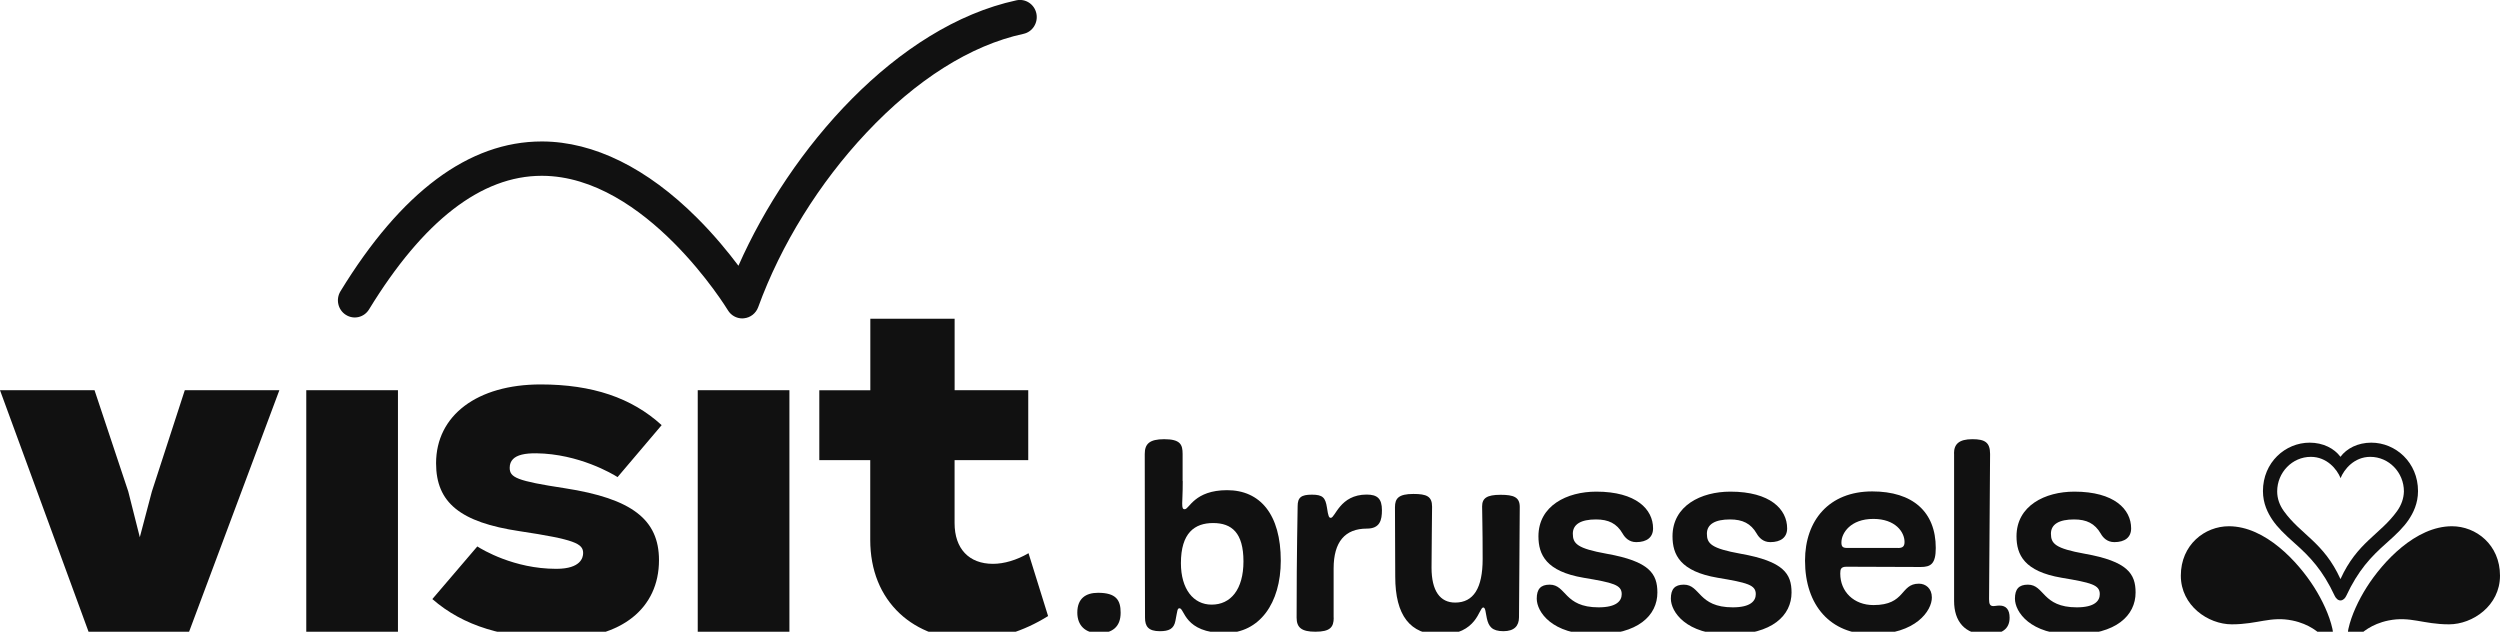
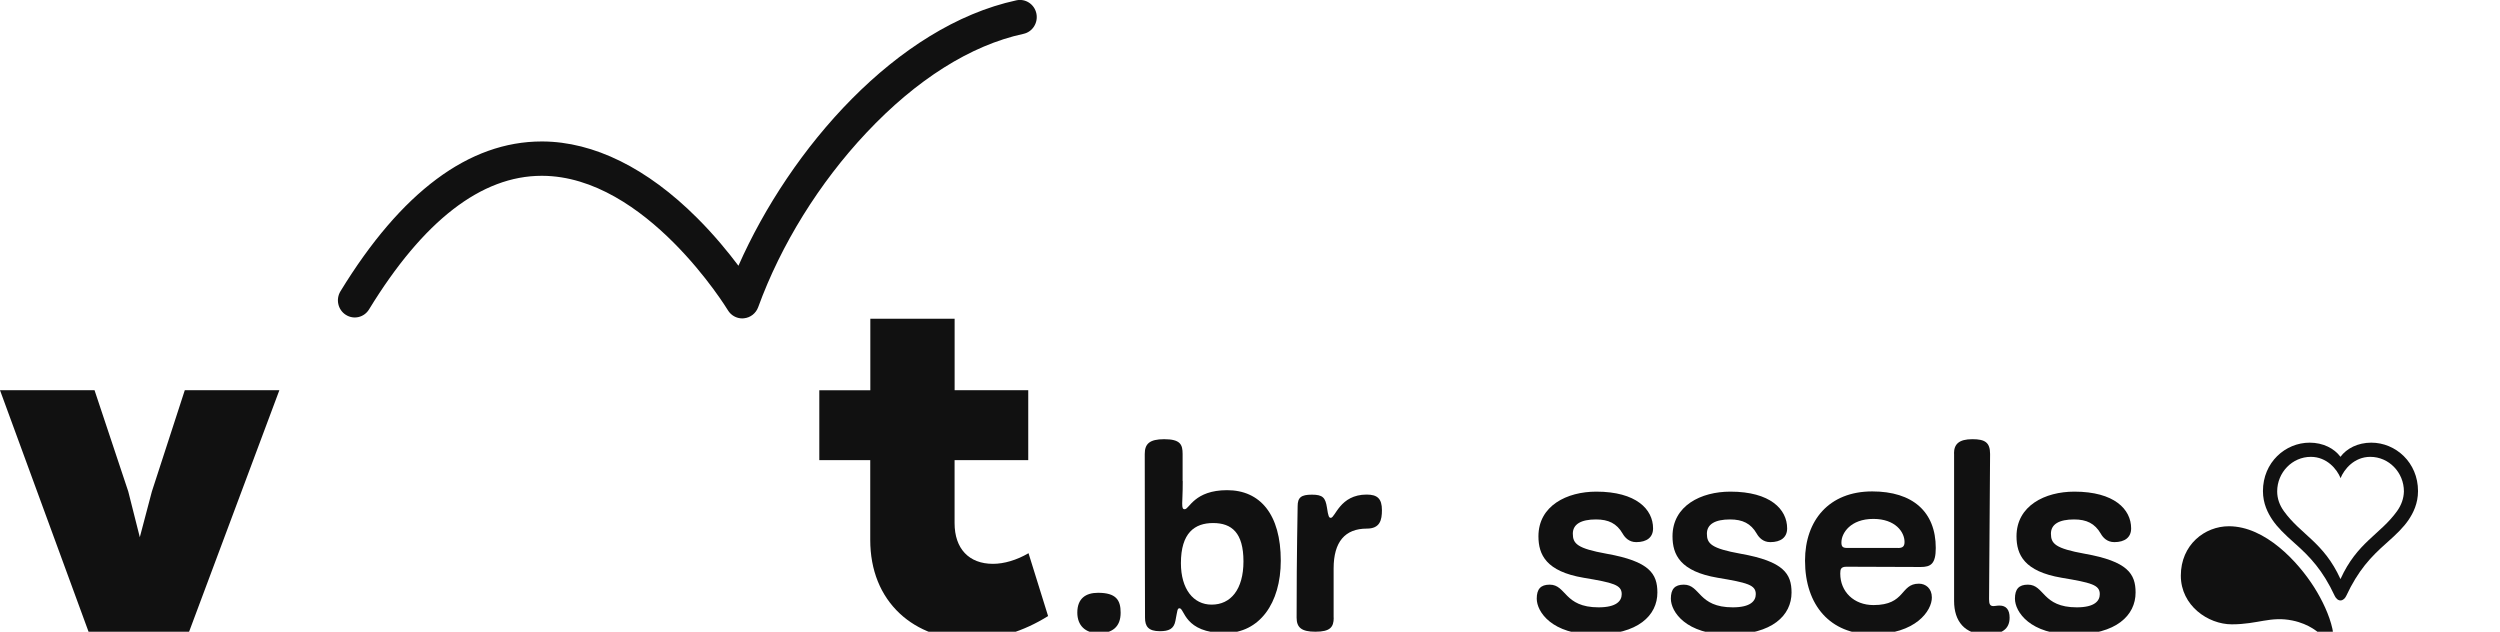
<svg xmlns="http://www.w3.org/2000/svg" xmlns:xlink="http://www.w3.org/1999/xlink" version="1.1" id="Calque_1" x="0px" y="0px" viewBox="0 0 562 142.01" style="enable-background:new 0 0 562 142.01;" xml:space="preserve">
  <style type="text/css">
	.st0{clip-path:url(#SVGID_00000016755857950377851670000000250383243954054805_);}
	.st1{fill:#111111;}
</style>
  <g>
    <defs>
      <rect id="SVGID_1_" width="562" height="143.81" />
    </defs>
    <clipPath id="SVGID_00000001650031874091505220000015354772229925155746_">
      <use xlink:href="#SVGID_1_" style="overflow:visible;" />
    </clipPath>
    <g style="clip-path:url(#SVGID_00000001650031874091505220000015354772229925155746_);">
      <path class="st1" d="M184.16,103.44h11.47v17.93c0,6.77,2.3,12.5,6.65,16.56c4.06,3.79,9.74,5.87,15.96,5.87    c5.81,0,11.82-1.84,17.37-5.31l-4.4-14.13c-2.65,1.55-5.49,2.39-7.99,2.39c-5.41,0-8.63-3.42-8.63-9.15v-14.16h16.56V87.72H214.6    V71.65h-18.95v16.08h-11.47v15.72H184.16z" />
      <path class="st1" d="M247.03,142.35c-3.1,0-4.85-1.78-4.85-4.64c0-3.15,1.87-4.45,4.66-4.45c4.03,0,5.08,1.61,5.08,4.45    C251.94,140.93,250.01,142.35,247.03,142.35z" />
      <path class="st1" d="M279.53,126.2c0-6.42-2.62-8.62-6.82-8.62c-4.14,0-7.24,2.2-7.24,9.02c0,5.82,2.81,9.32,6.89,9.32    C276.66,135.94,279.53,132.51,279.53,126.2z M265.88,108.16c0,3.03-0.12,3.98-0.12,5c0,1.06,0.12,1.31,0.58,1.31    c1,0,2.16-4.28,9.51-4.28c7.41,0,12.07,5.4,12.07,15.86c0,9.55-4.78,16.26-12.54,16.26c-9.15,0-9.09-5.57-10.21-5.57    c-0.52,0-0.46,0.41-0.94,2.84c-0.35,1.84-1.52,2.31-3.5,2.31c-2.56,0-3.33-1.06-3.33-3.03c0-4.7-0.06-16.45-0.06-36.81    c0-2.25,1.04-3.32,4.37-3.32c3.68,0,4.14,1.25,4.14,3.32v6.1H265.88z" />
      <path class="st1" d="M299.82,138.86c0,2.14-0.81,3.15-4.14,3.15c-3.1,0-4.2-0.95-4.2-3.15c0-15.73,0.23-23.04,0.23-25.05    c0-1.97,0.77-2.61,3.2-2.61c2.45,0,3.04,0.66,3.39,2.9c0.29,2.01,0.46,2.31,0.87,2.31c1,0,2.04-5.23,8.05-5.23    c2.39,0,3.44,0.89,3.44,3.5c0,2.2-0.41,4.15-3.39,4.15c-4.91,0-7.47,2.97-7.47,8.96v11.07H299.82z" />
-       <path class="st1" d="M337.97,141.89c-2.56,0-3.33-1.06-3.73-2.9c-0.29-1.3-0.29-2.43-0.81-2.43c-1,0-1.29,6.12-9.63,6.12    c-6.82,0-10.15-4.34-10.15-13.06c0-9.49-0.06-5.1-0.06-15.61c0-1.97,0.81-2.97,4.14-2.97c2.97,0,4.2,0.53,4.2,2.86    c0,1.06-0.12,10.69-0.12,13.72c0,5.23,1.93,7.84,5.31,7.84c4.14,0,6.18-3.26,6.18-9.8c0-7.37-0.12-9.91-0.12-11.82    c0-1.84,1.04-2.61,4.14-2.61c2.97,0,4.32,0.53,4.32,2.73c0,3.56-0.17,22.8-0.17,24.82C341.46,140.7,340.41,141.89,337.97,141.89z" />
      <path class="st1" d="M359.36,136.53c4.08,0,5.2-1.48,5.2-2.97c0-2.08-1.87-2.56-8.57-3.68c-8.4-1.42-10.15-5.17-10.15-9.32    c0-6.88,6.41-10.04,13-10.04c8.99,0,12.77,3.98,12.77,8.26c0,2.01-1.4,3.09-3.79,3.09c-1.64,0-2.56-1.06-3.04-1.9    c-1.33-2.31-3.2-3.2-6.01-3.2c-3.33,0-5.2,1.06-5.2,3.2c0,2.26,1,3.32,7.59,4.51c9.68,1.72,11.42,4.51,11.42,8.73    c0,5.1-4.32,9.44-14.06,9.44c-9.63,0-13.06-5.1-13.06-8.07c0-2.14,0.87-3.15,2.91-3.15C352.14,131.43,351.55,136.53,359.36,136.53    z" />
      <path class="st1" d="M389.52,136.53c4.08,0,5.18-1.48,5.18-2.97c0-2.08-1.87-2.56-8.57-3.68c-8.4-1.42-10.15-5.17-10.15-9.32    c0-6.88,6.41-10.04,13-10.04c8.99,0,12.77,3.98,12.77,8.26c0,2.01-1.4,3.09-3.79,3.09c-1.64,0-2.56-1.06-3.04-1.9    c-1.33-2.31-3.2-3.2-6.01-3.2c-3.33,0-5.2,1.06-5.2,3.2c0,2.26,1,3.32,7.59,4.51c9.69,1.72,11.44,4.51,11.44,8.73    c0,5.1-4.32,9.44-14.06,9.44c-9.63,0-13.07-5.1-13.07-8.07c0-2.14,0.87-3.15,2.91-3.15C382.28,131.43,381.7,136.53,389.52,136.53z    " />
      <path class="st1" d="M426.68,123.19c1.1,0,1.46-0.42,1.46-1.37c0-2.2-2.04-5.17-7.01-5.17c-5.14,0-7.18,3.2-7.18,5.28    c0,0.89,0.23,1.25,1.29,1.25h11.44V123.19z M420.83,142.59c-9.28,0-15.06-6.42-15.06-16.56c0-9.08,5.43-15.56,15.1-15.56    c9.09,0,14.29,4.57,14.29,12.71c0,3.56-1.1,4.28-3.39,4.28c-1.63,0-15.33-0.06-16.68-0.06c-1.29,0-1.4,0.59-1.4,1.55    c0,4.04,3.04,7.07,7.47,7.07c7.28,0,5.95-4.81,10.21-4.81c1.52,0,2.91,1.06,2.91,3.09C434.31,137.25,430.69,142.59,420.83,142.59z    " />
      <path class="st1" d="M439.26,101.93c0-2.08,1.1-3.2,4.14-3.2c2.81,0,3.97,0.72,3.97,3.32c0,3.5-0.23,29.75-0.23,32.65    c0,1.12,0.23,1.55,1,1.55c0.41,0,0.71-0.12,1.35-0.12c1.52,0,2.27,0.95,2.27,2.73c0,2.5-1.69,3.79-5.24,3.79    c-4.89,0-7.24-3.03-7.24-7.54v-33.18H439.26z" />
      <path class="st1" d="M466.85,136.53c4.08,0,5.18-1.48,5.18-2.97c0-2.08-1.87-2.56-8.57-3.68c-8.4-1.42-10.15-5.17-10.15-9.32    c0-6.88,6.41-10.04,13-10.04c8.99,0,12.77,3.98,12.77,8.26c0,2.01-1.4,3.09-3.78,3.09c-1.64,0-2.58-1.06-3.04-1.9    c-1.35-2.31-3.2-3.2-6.01-3.2c-3.33,0-5.2,1.06-5.2,3.2c0,2.26,1,3.32,7.59,4.51c9.68,1.72,11.44,4.51,11.44,8.73    c0,5.1-4.32,9.44-14.06,9.44c-9.63,0-13.06-5.1-13.06-8.07c0-2.14,0.87-3.15,2.91-3.15C459.63,131.43,459.05,136.53,466.85,136.53    z" />
      <path class="st1" d="M501.05,118.3c-5.41,0-10.8,4.15-10.8,11.11c0,6.74,6.14,10.94,11.46,10.94c5.86,0,8.69-1.87,13.63-0.86    c3.86,0.8,5.95,2.72,6.99,3.73c0.51,0.48,1.13,0.55,1.56,0.25c0.43-0.3,0.72-0.84,0.43-2.14c-0.67-3.03-2.27-6.43-4.11-9.33    C516.59,126.29,509.23,118.3,501.05,118.3z" />
-       <path class="st1" d="M551.2,118.3c5.41,0,10.8,4.15,10.8,11.11c0,6.74-6.14,10.94-11.46,10.94c-5.85,0-8.69-1.87-13.63-0.86    c-3.87,0.8-5.95,2.72-7,3.73c-0.49,0.48-1.12,0.55-1.55,0.25c-0.43-0.3-0.72-0.84-0.43-2.14c0.67-3.03,2.27-6.43,4.11-9.33    C535.66,126.29,543.02,118.3,551.2,118.3z" />
      <path class="st1" d="M538.86,114.9c-3.8,5.29-8.97,6.99-12.72,15.28c-3.76-8.29-8.93-9.99-12.73-15.28    c-0.96-1.34-1.5-2.82-1.5-4.43c0-4.26,3.39-7.77,7.56-7.77c3.62,0,5.89,2.78,6.69,4.78c0.8-1.98,3.05-4.78,6.68-4.78    c4.19,0,7.56,3.51,7.56,7.77C540.36,112.07,539.82,113.55,538.86,114.9z M533.07,99.51c-3.04,0-5.54,1.3-6.93,3.18    c-1.41-1.89-3.91-3.18-6.93-3.18c-5.47,0-10.5,4.43-10.5,10.88c0,2.83,1.11,4.96,2.12,6.46c1.15,1.7,2.66,3.18,5.04,5.29    c3.45,3.06,6.28,6.03,9,11.86c0.22,0.45,0.67,0.98,1.27,0.98c0.59,0,1.06-0.53,1.27-0.98c2.72-5.82,5.55-8.8,9-11.86    c2.38-2.11,3.9-3.59,5.05-5.29c1.01-1.5,2.11-3.64,2.11-6.46C543.57,103.96,538.54,99.51,533.07,99.51z" />
      <path class="st1" d="M20.07,142.46h22.27l20.46-54.74H41.54l-7.41,22.81l-2.7,10.24l-2.59-10.26l-7.59-22.79H0L20.07,142.46z" />
-       <path class="st1" d="M89.46,87.72H68.85v54.74h20.61V87.72z" />
-       <path class="st1" d="M97.19,134.67c6.96,6.06,16.13,8.87,28.81,8.87c13.66,0,22.14-6.76,22.14-17.62    c0-9.15-6.12-13.83-21.12-16.16c-10.98-1.67-12.44-2.43-12.44-4.62c0-0.8,0.26-1.44,0.75-1.94c0.9-0.91,2.62-1.33,5.24-1.3    c9.57,0.12,17.16,4.65,18.26,5.35l9.91-11.68c-6.72-6.15-15.61-9.15-27.2-9.15c-14.28,0-23.51,6.96-23.51,17.72    c0,8.85,5.44,13.28,18.78,15.27c12.41,1.87,14.28,2.78,14.28,4.92c0,1.06-0.58,3.5-5.89,3.54c-0.06,0-0.14,0-0.2,0    c-9.46,0-16.62-4.34-17.7-5.03L97.19,134.67z" />
-       <path class="st1" d="M177.46,87.72h-20.61v54.74h20.61V87.72z" />
      <path class="st1" d="M166.87,71.58c-1.32,0-2.55-0.69-3.24-1.84c-0.18-0.3-18.42-30.14-41.75-30.22h-0.11    c-13.56,0-26.62,10.1-38.81,30.03c-1.1,1.81-3.43,2.36-5.21,1.23c-1.78-1.12-2.32-3.5-1.21-5.31    c13.66-22.34,28.89-33.67,45.24-33.67c0.06,0,0.11,0,0.15,0c11.55,0.05,23.58,5.99,34.78,17.19c3.88,3.87,7.02,7.73,9.29,10.75    c11.64-26.35,35.56-53.84,62.49-59.67c2.05-0.44,4.06,0.89,4.49,2.97c0.43,2.08-0.87,4.14-2.91,4.57    c-11.84,2.56-24.06,10.26-35.33,22.26c-10.57,11.24-19.2,25.15-24.3,39.18c-0.51,1.39-1.75,2.36-3.19,2.5    C167.11,71.58,166.99,71.58,166.87,71.58z" />
    </g>
  </g>
</svg>